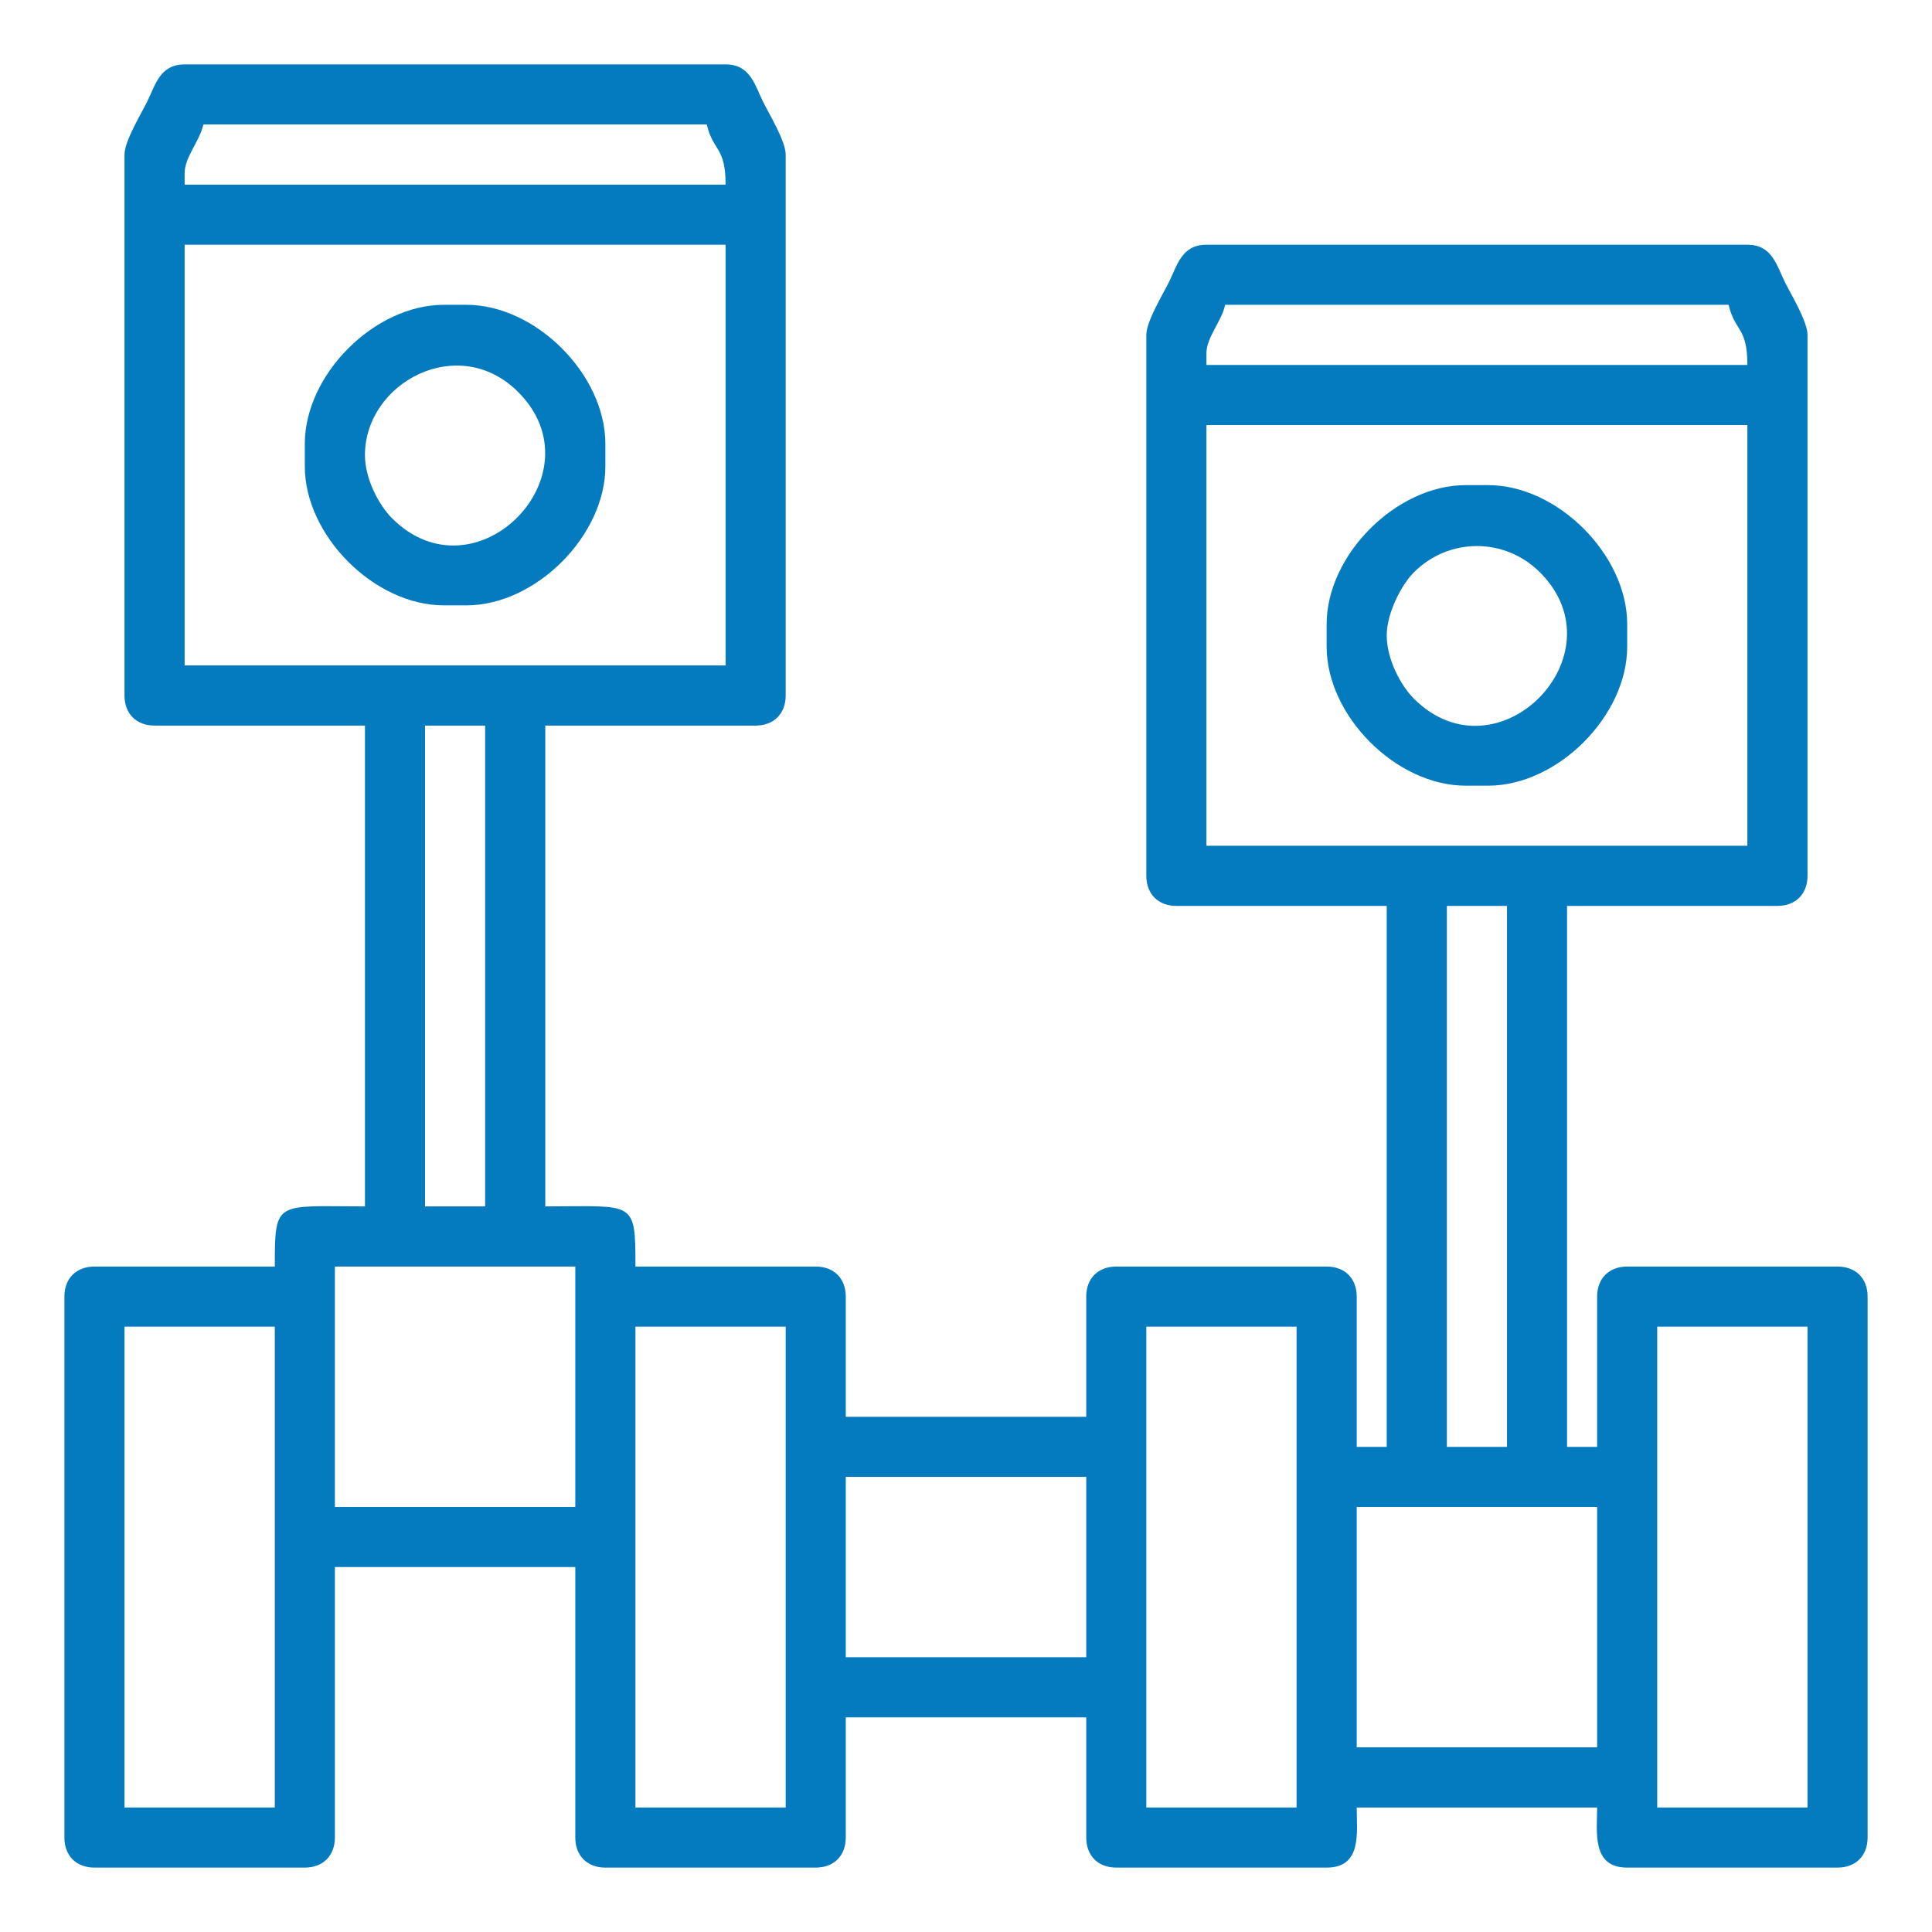
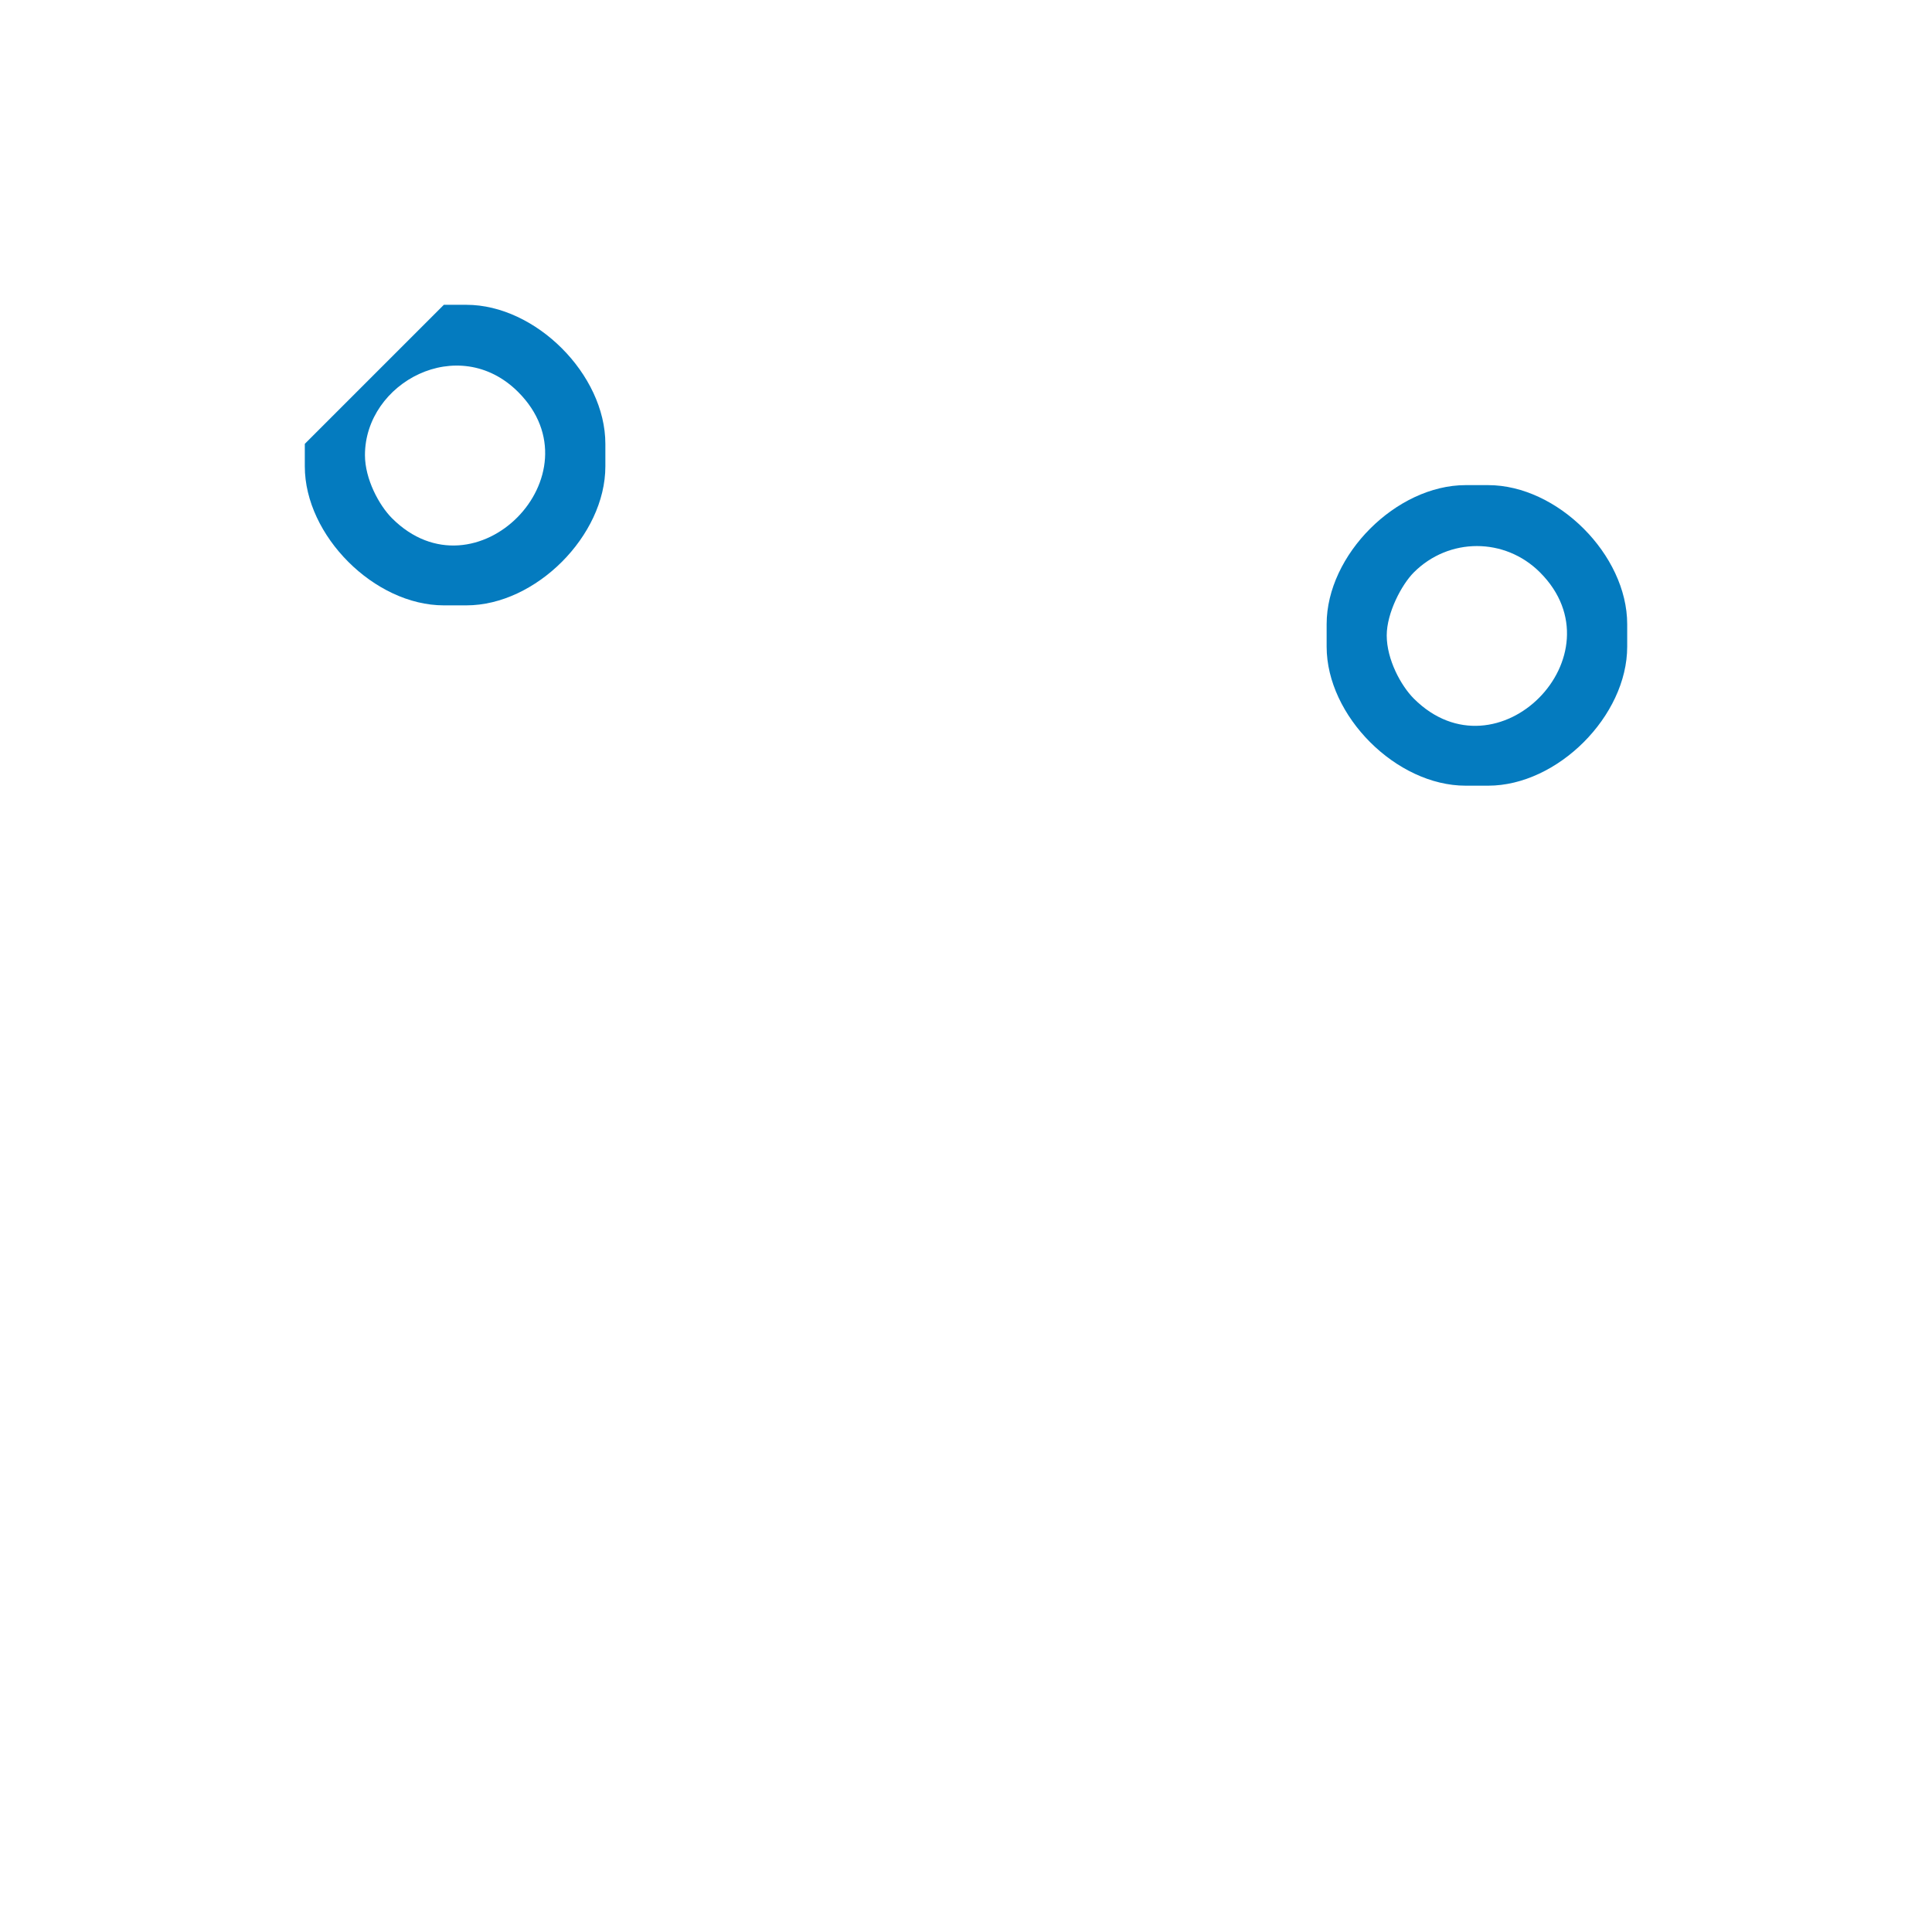
<svg xmlns="http://www.w3.org/2000/svg" xml:space="preserve" width="300px" height="300px" version="1.1" style="shape-rendering:geometricPrecision; text-rendering:geometricPrecision; image-rendering:optimizeQuality; fill-rule:evenodd; clip-rule:evenodd" viewBox="0 0 300 300">
  <defs>
    <style type="text/css">
   
    .fil0 {fill:#047BBF}
   
  </style>
  </defs>
  <g id="Слой_x0020_1">
    <g id="_1115607376">
-       <path class="fil0" d="M257.33 206l23.34 0 0 74.67 -23.34 0 0 -74.67zm-79.33 0l23.33 0 0 74.67 -23.33 0 0 -74.67zm-79.33 0l23.33 0 0 74.67 -23.33 0 0 -74.67zm-79.34 0l23.34 0 0 74.67 -23.34 0 0 -74.67zm191.34 28l37.33 0 0 37.33 -37.33 0 0 -37.33zm-79.34 -4.67l37.34 0 0 28 -37.34 0 0 -28zm-79.33 -32.66l37.33 0 0 37.33 -37.33 0 0 -37.33zm172.67 -56l9.33 0 0 84 -9.33 0 0 -84zm-158.67 -28l9.33 0 0 74.66 -9.33 0 0 -74.66zm121.33 -46.67l84 0 0 65.33 -84 0 0 -65.33zm-158.66 -28l84 0 0 65.33 -84 0 0 -65.33zm158.66 16.92c0,-2.57 2.27,-4.81 2.92,-7.59l78.17 0c0.99,4.24 2.91,3.39 2.91,9.34l-84 0 0 -1.75zm-158.66 -28c0,-2.57 2.26,-4.81 2.91,-7.59l78.17 0c0.99,4.24 2.92,3.39 2.92,9.34l-84 0 0 -1.75zm-9.34 -2.92l0 84c0,2.82 1.85,4.67 4.67,4.67l32.67 0 0 74.66c-13.88,0 -14,-1.1 -14,9.34l-28 0c-2.83,0 -4.67,1.84 -4.67,4.66l0 84c0,2.83 1.84,4.67 4.67,4.67l32.66 0c2.82,0 4.67,-1.84 4.67,-4.67l0 -42 37.33 0 0 42c0,2.83 1.85,4.67 4.67,4.67l32.67 0c2.82,0 4.66,-1.84 4.66,-4.67l0 -18.66 37.34 0 0 18.66c0,2.83 1.84,4.67 4.66,4.67l32.67 0c5.55,0 4.67,-5.5 4.67,-9.33l37.33 0c0,3.83 -0.88,9.33 4.67,9.33l32.66 0c2.83,0 4.67,-1.84 4.67,-4.67l0 -84c0,-2.82 -1.84,-4.66 -4.67,-4.66l-32.66 0c-2.82,0 -4.67,1.84 -4.67,4.66l0 23.34 -4.67 0 0 -84 32.67 0c2.82,0 4.67,-1.85 4.67,-4.67l0 -84c0,-2.09 -2.63,-6.41 -3.5,-8.17 -1.31,-2.65 -1.99,-5.83 -5.84,-5.83l-84 0c-3.84,0 -4.52,3.18 -5.83,5.83 -0.87,1.76 -3.5,6.08 -3.5,8.17l0 84c0,2.82 1.85,4.67 4.67,4.67l32.66 0 0 84 -4.66 0 0 -23.34c0,-2.82 -1.85,-4.66 -4.67,-4.66l-32.67 0c-2.82,0 -4.66,1.84 -4.66,4.66l0 18.67 -37.34 0 0 -18.67c0,-2.82 -1.84,-4.66 -4.66,-4.66l-28 0c0,-10.44 -0.12,-9.34 -14,-9.34l0 -74.66 32.66 0c2.82,0 4.67,-1.85 4.67,-4.67l0 -84c0,-2.09 -2.63,-6.41 -3.5,-8.17 -1.31,-2.65 -1.99,-5.83 -5.83,-5.83l-84 0c-3.85,0 -4.53,3.18 -5.84,5.83 -0.87,1.76 -3.5,6.08 -3.5,8.17z" />
      <path class="fil0" d="M215.33 98.67c0,-3.51 2.32,-7.9 4.21,-9.79 5.45,-5.45 14.14,-5.45 19.59,0 12.81,12.81 -6.62,32.56 -19.6,19.59 -2,-2.01 -4.2,-6.07 -4.2,-9.8zm-9.33 -1.75l0 3.5c0,10.76 10.82,21.58 21.58,21.58l3.5 0c10.77,0 21.59,-10.82 21.59,-21.58l0 -3.5c0,-10.76 -10.82,-21.59 -21.59,-21.59l-3.5 0c-10.76,0 -21.58,10.83 -21.58,21.59z" />
-       <path class="fil0" d="M56.67 70.67c0,-11.28 14.53,-19.06 23.79,-9.8 12.81,12.81 -6.62,32.57 -19.59,19.6 -2.01,-2.01 -4.2,-6.08 -4.2,-9.8zm-9.34 -1.75l0 3.5c0,10.76 10.82,21.58 21.59,21.58l3.5 0c10.76,0 21.58,-10.82 21.58,-21.58l0 -3.5c0,-10.77 -10.82,-21.59 -21.58,-21.59l-3.5 0c-10.77,0 -21.59,10.82 -21.59,21.59z" />
+       <path class="fil0" d="M56.67 70.67c0,-11.28 14.53,-19.06 23.79,-9.8 12.81,12.81 -6.62,32.57 -19.59,19.6 -2.01,-2.01 -4.2,-6.08 -4.2,-9.8zm-9.34 -1.75l0 3.5c0,10.76 10.82,21.58 21.59,21.58l3.5 0c10.76,0 21.58,-10.82 21.58,-21.58l0 -3.5c0,-10.77 -10.82,-21.59 -21.58,-21.59l-3.5 0z" />
    </g>
  </g>
</svg>